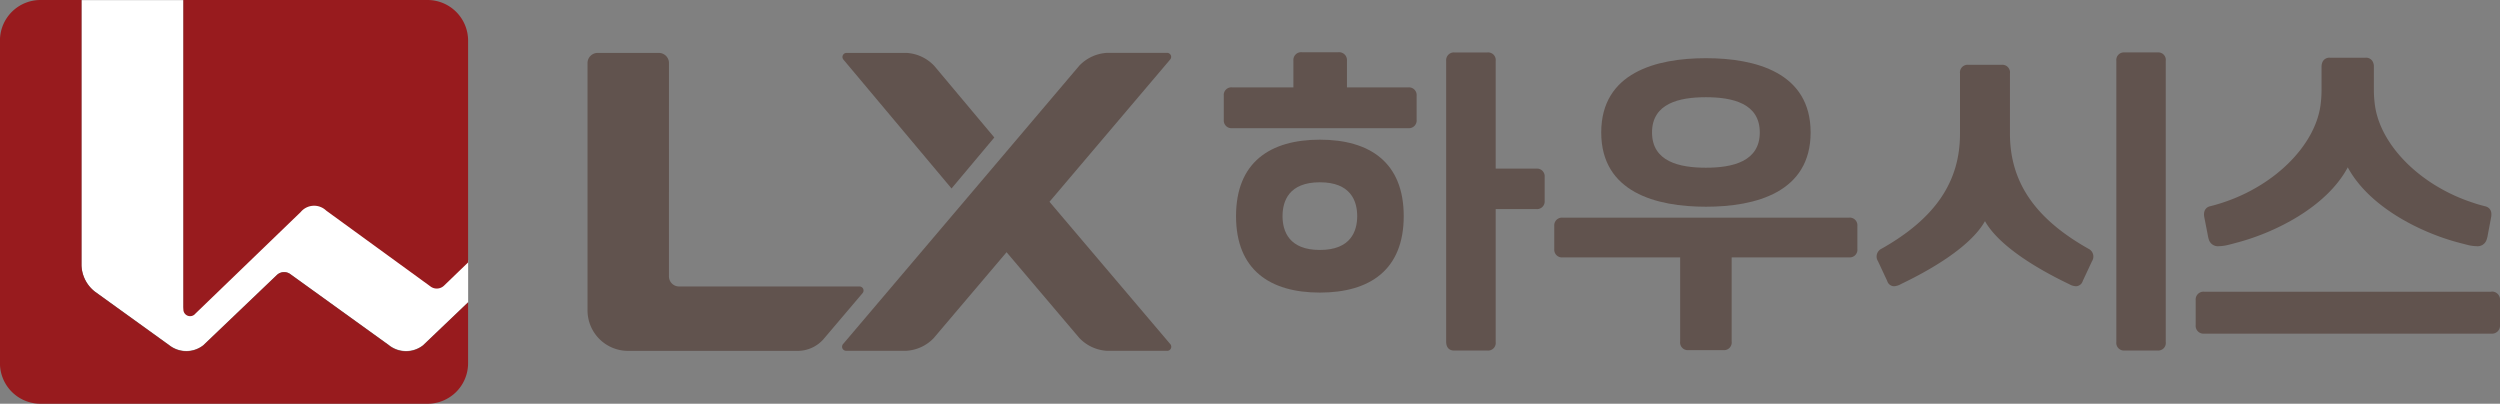
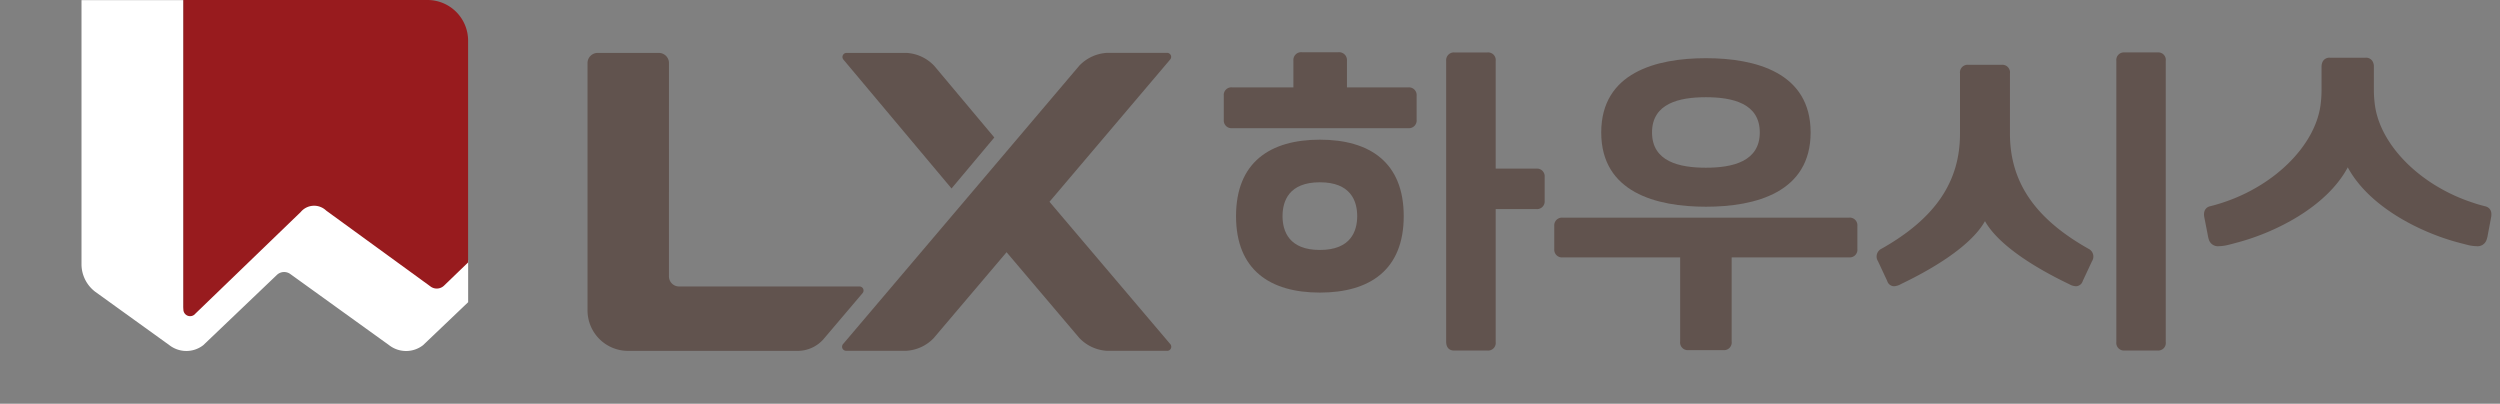
<svg xmlns="http://www.w3.org/2000/svg" width="116" height="18.733" viewBox="0 0 116 18.733">
  <rect x="0" y="0" width="116" height="18.733" fill="#808080" stroke="none" />
  <g id="그룹_1773" data-name="그룹 1773" transform="translate(-152.612 -150.577)">
    <path id="패스_2315" data-name="패스 2315" d="M372.741,163.763h-1.879v-5a.353.353,0,0,0-.376-.391h-1.546a.359.359,0,0,0-.376.391v13.025c0,.27.134.417.376.417h1.546a.354.354,0,0,0,.376-.395v-6.17h1.879a.355.355,0,0,0,.393-.378v-1.12a.354.354,0,0,0-.393-.378" transform="translate(-148.85 -5.362)" fill="#61534e" />
    <path id="패스_2316" data-name="패스 2316" d="M343.937,159.975H341.1v-1.238a.367.367,0,0,0-.406-.393h-1.679a.36.36,0,0,0-.4.389v1.242h-2.841a.351.351,0,0,0-.389.383v1.126a.355.355,0,0,0,.389.383h8.166a.357.357,0,0,0,.393-.383v-1.126a.357.357,0,0,0-.393-.383" transform="translate(-125.989 -5.343)" fill="#61534e" />
    <path id="패스_2317" data-name="패스 2317" d="M398.473,183.439H385.195a.357.357,0,0,0-.395.38V184.9a.356.356,0,0,0,.395.381h5.446v3.905a.356.356,0,0,0,.377.4h1.635a.356.356,0,0,0,.378-.4v-3.905h5.444a.354.354,0,0,0,.39-.381v-1.082a.354.354,0,0,0-.39-.38" transform="translate(-160.07 -22.762)" fill="#61534e" />
-     <path id="패스_2318" data-name="패스 2318" d="M494.328,194.355H481.017a.363.363,0,0,0-.4.4V195.9a.364.364,0,0,0,.4.4h13.311a.371.371,0,0,0,.409-.4V194.75a.37.37,0,0,0-.409-.4" transform="translate(-226.125 -30.242)" fill="#61534e" />
    <path id="패스_2319" data-name="패스 2319" d="M482.058,167.467a.982.982,0,0,0,.041.156.439.439,0,0,0,.476.292,1.731,1.731,0,0,0,.379-.05c.124-.029.244-.059.387-.1,1.785-.458,4.207-1.65,5.2-3.507,1,1.857,3.421,3.049,5.2,3.507.117.031.251.065.388.1a1.723,1.723,0,0,0,.378.05.435.435,0,0,0,.472-.291,1.066,1.066,0,0,0,.045-.157l.169-.9c.074-.407-.211-.486-.268-.5-.195-.05-.384-.1-.576-.169-2.41-.782-4.28-2.635-4.546-4.507a5.077,5.077,0,0,1-.051-.739v-1.067a.481.481,0,0,0-.027-.171.347.347,0,0,0-.357-.243h-1.658a.347.347,0,0,0-.359.242.544.544,0,0,0-.027.171v1.067a5.453,5.453,0,0,1-.05.739c-.266,1.871-2.135,3.724-4.546,4.507-.195.064-.384.119-.578.167-.057.012-.341.094-.268.5Z" transform="translate(-226.992 -5.916)" fill="#61534e" />
    <path id="패스_2320" data-name="패스 2320" d="M470.746,158.371H469.2a.352.352,0,0,0-.375.391v13.047a.353.353,0,0,0,.375.394h1.544a.35.35,0,0,0,.374-.394V158.762a.348.348,0,0,0-.374-.391" transform="translate(-218.015 -5.362)" fill="#61534e" />
    <path id="패스_2321" data-name="패스 2321" d="M442.74,168.939c-2.482-1.4-3.638-3.1-3.638-5.334v-2.8a.355.355,0,0,0-.377-.4h-1.564a.355.355,0,0,0-.377.4v2.8c0,2.236-1.156,3.931-3.637,5.333a.4.4,0,0,0-.169.58l.428.916a.338.338,0,0,0,.318.247.717.717,0,0,0,.309-.095l.033-.017c1.151-.55,3.171-1.652,3.877-2.909.706,1.255,2.725,2.358,3.876,2.909l.034.017a.709.709,0,0,0,.309.095.338.338,0,0,0,.318-.245l.429-.917a.4.4,0,0,0-.168-.579" transform="translate(-193.228 -6.822)" fill="#61534e" />
    <path id="패스_2322" data-name="패스 2322" d="M282.685,159.044a1.911,1.911,0,0,0-1.289-.6H278.6a.19.19,0,0,0-.137.3l5.025,5.99,1.985-2.366-2.79-3.327" transform="translate(-86.725 -5.412)" fill="#61534e" />
    <path id="패스_2323" data-name="패스 2323" d="M282.665,171.673l3.378-3.981,3.377,3.981a1.924,1.924,0,0,0,1.288.594h2.8a.189.189,0,0,0,.141-.3l-5.615-6.615,5.607-6.61a.187.187,0,0,0-.137-.3h-2.8a1.922,1.922,0,0,0-1.286.594c-1.913,2.256-5.222,6.158-10.972,12.93a.19.19,0,0,0,.141.3h2.793a1.91,1.91,0,0,0,1.287-.594" transform="translate(-86.726 -5.412)" fill="#61534e" />
    <path id="패스_2324" data-name="패스 2324" d="M244.156,158.913a.471.471,0,0,0-.472-.469h-2.833a.472.472,0,0,0-.474.469V170.4a1.88,1.88,0,0,0,1.89,1.869h7.817a1.6,1.6,0,0,0,1.286-.594l1.777-2.094a.188.188,0,0,0-.14-.3h-8.38a.469.469,0,0,1-.472-.466Z" transform="translate(-60.504 -5.412)" fill="#61534e" />
    <path id="패스_2325" data-name="패스 2325" d="M401.482,162.675c0-2.778-2.552-3.446-4.858-3.446h0c-2.306,0-4.858.667-4.858,3.446s2.552,3.446,4.858,3.446h0c2.306,0,4.858-.667,4.858-3.446m-4.859,1.636c-1.23,0-2.5-.282-2.5-1.636s1.268-1.635,2.5-1.635,2.5.283,2.5,1.635-1.268,1.636-2.5,1.636" transform="translate(-164.857 -5.952)" fill="#61534e" />
    <path id="패스_2326" data-name="패스 2326" d="M344.989,175.17c0-2.5-1.584-3.547-3.89-3.547h0c-2.307,0-3.891,1.045-3.891,3.547s1.584,3.548,3.891,3.548h0c2.306,0,3.89-1.046,3.89-3.548m-3.891,1.57c-1.431,0-1.732-.867-1.732-1.57s.3-1.57,1.732-1.57,1.732.867,1.732,1.57-.3,1.57-1.732,1.57" transform="translate(-127.244 -14.565)" fill="#61534e" />
    <path id="패스_2327" data-name="패스 2327" d="M180.941,163.757l-4.857-3.5a.814.814,0,0,0-1.182.064L170.01,165a.312.312,0,0,1-.552-.216v-14.2h-4.727v12.294a1.61,1.61,0,0,0,.633,1.234l3.454,2.488a1.282,1.282,0,0,0,1.564-.008l3.425-3.269a.489.489,0,0,1,.6-.04l4.607,3.318a1.282,1.282,0,0,0,1.564-.007l2.093-1.995v-1.951l-1.127,1.077a.49.49,0,0,1-.6.041" transform="translate(-8.337)" fill="#fff" />
    <path id="패스_2328" data-name="패스 2328" d="M191.2,150.577H179.88v14.339a.312.312,0,0,0,.552.218l4.893-4.72a.809.809,0,0,1,1.182-.065l4.857,3.533a.487.487,0,0,0,.6-.042l1.127-1.087V152.465a1.886,1.886,0,0,0-1.887-1.888" transform="translate(-18.759)" fill="#981b1e" />
-     <path id="패스_2329" data-name="패스 2329" d="M170.676,166.612l-4.607-3.322a.488.488,0,0,0-.6.041l-3.425,3.273a1.281,1.281,0,0,1-1.564.008l-3.454-2.491a1.612,1.612,0,0,1-.633-1.235V150.577H154.5a1.881,1.881,0,0,0-1.89,1.873v14.987a1.881,1.881,0,0,0,1.89,1.873h17.944a1.878,1.878,0,0,0,1.887-1.873v-2.829l-2.093,2a1.281,1.281,0,0,1-1.564.007" transform="translate(0)" fill="#981b1e" />
  </g>
</svg>